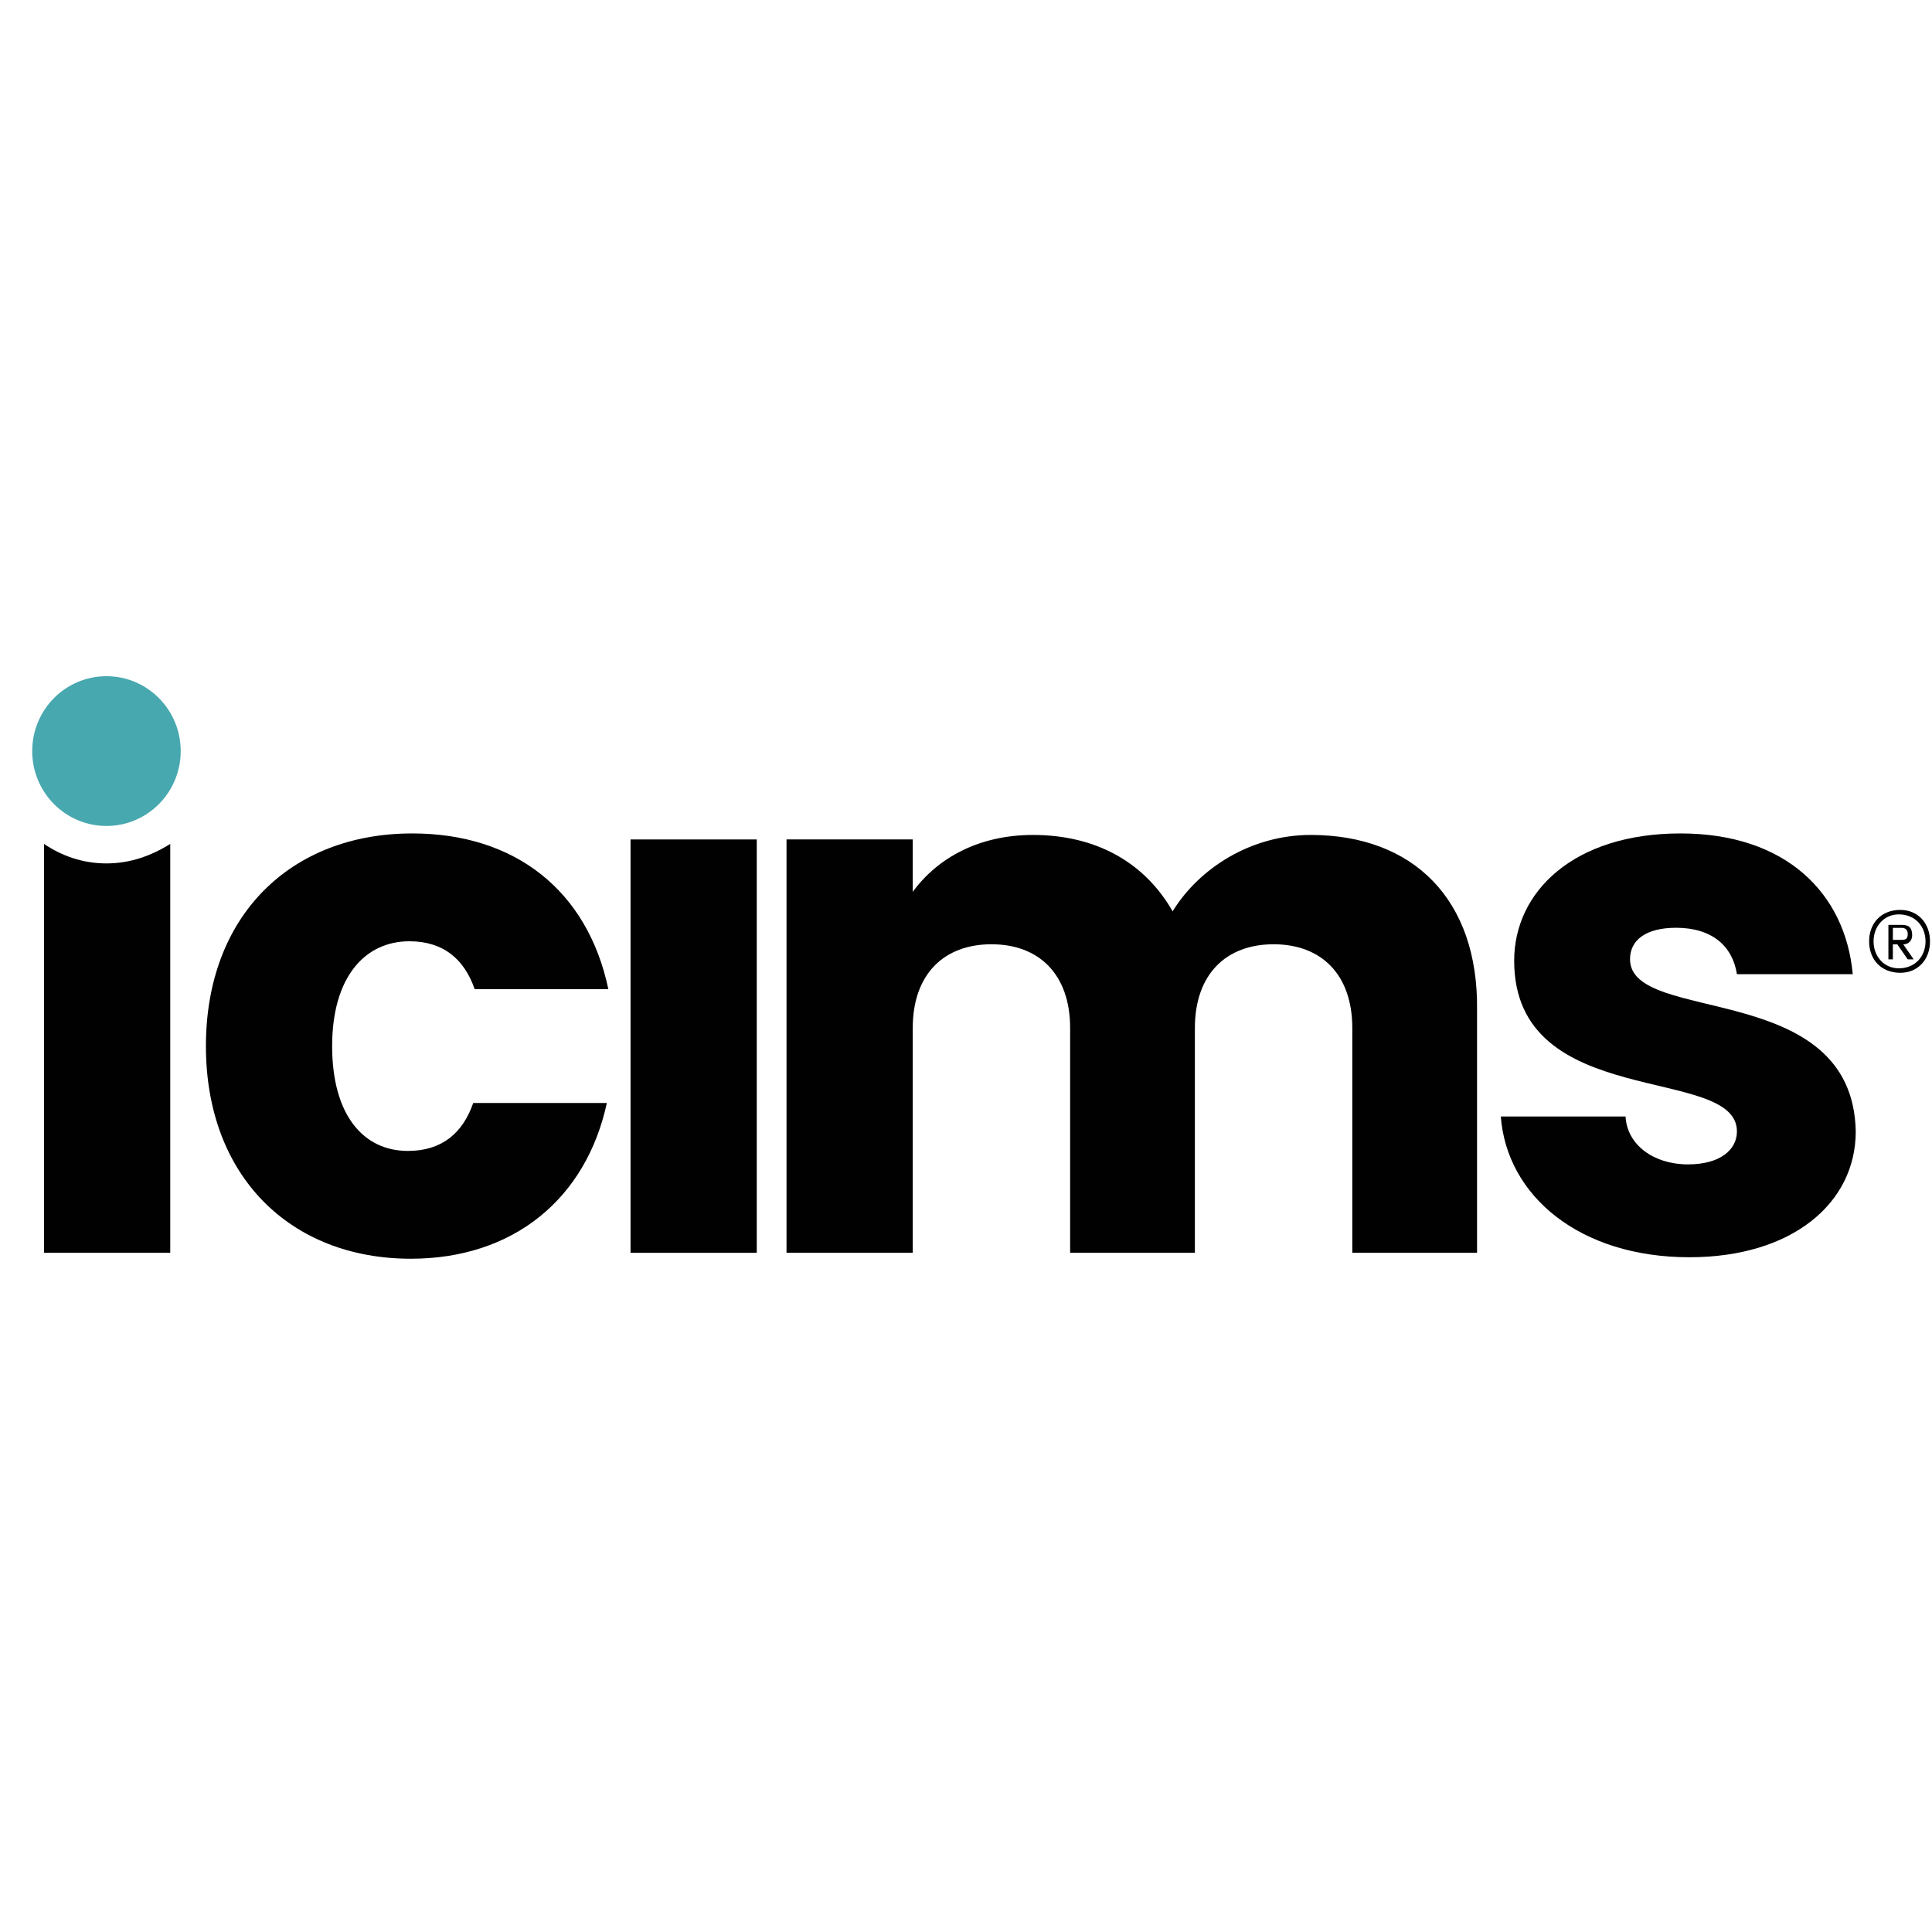
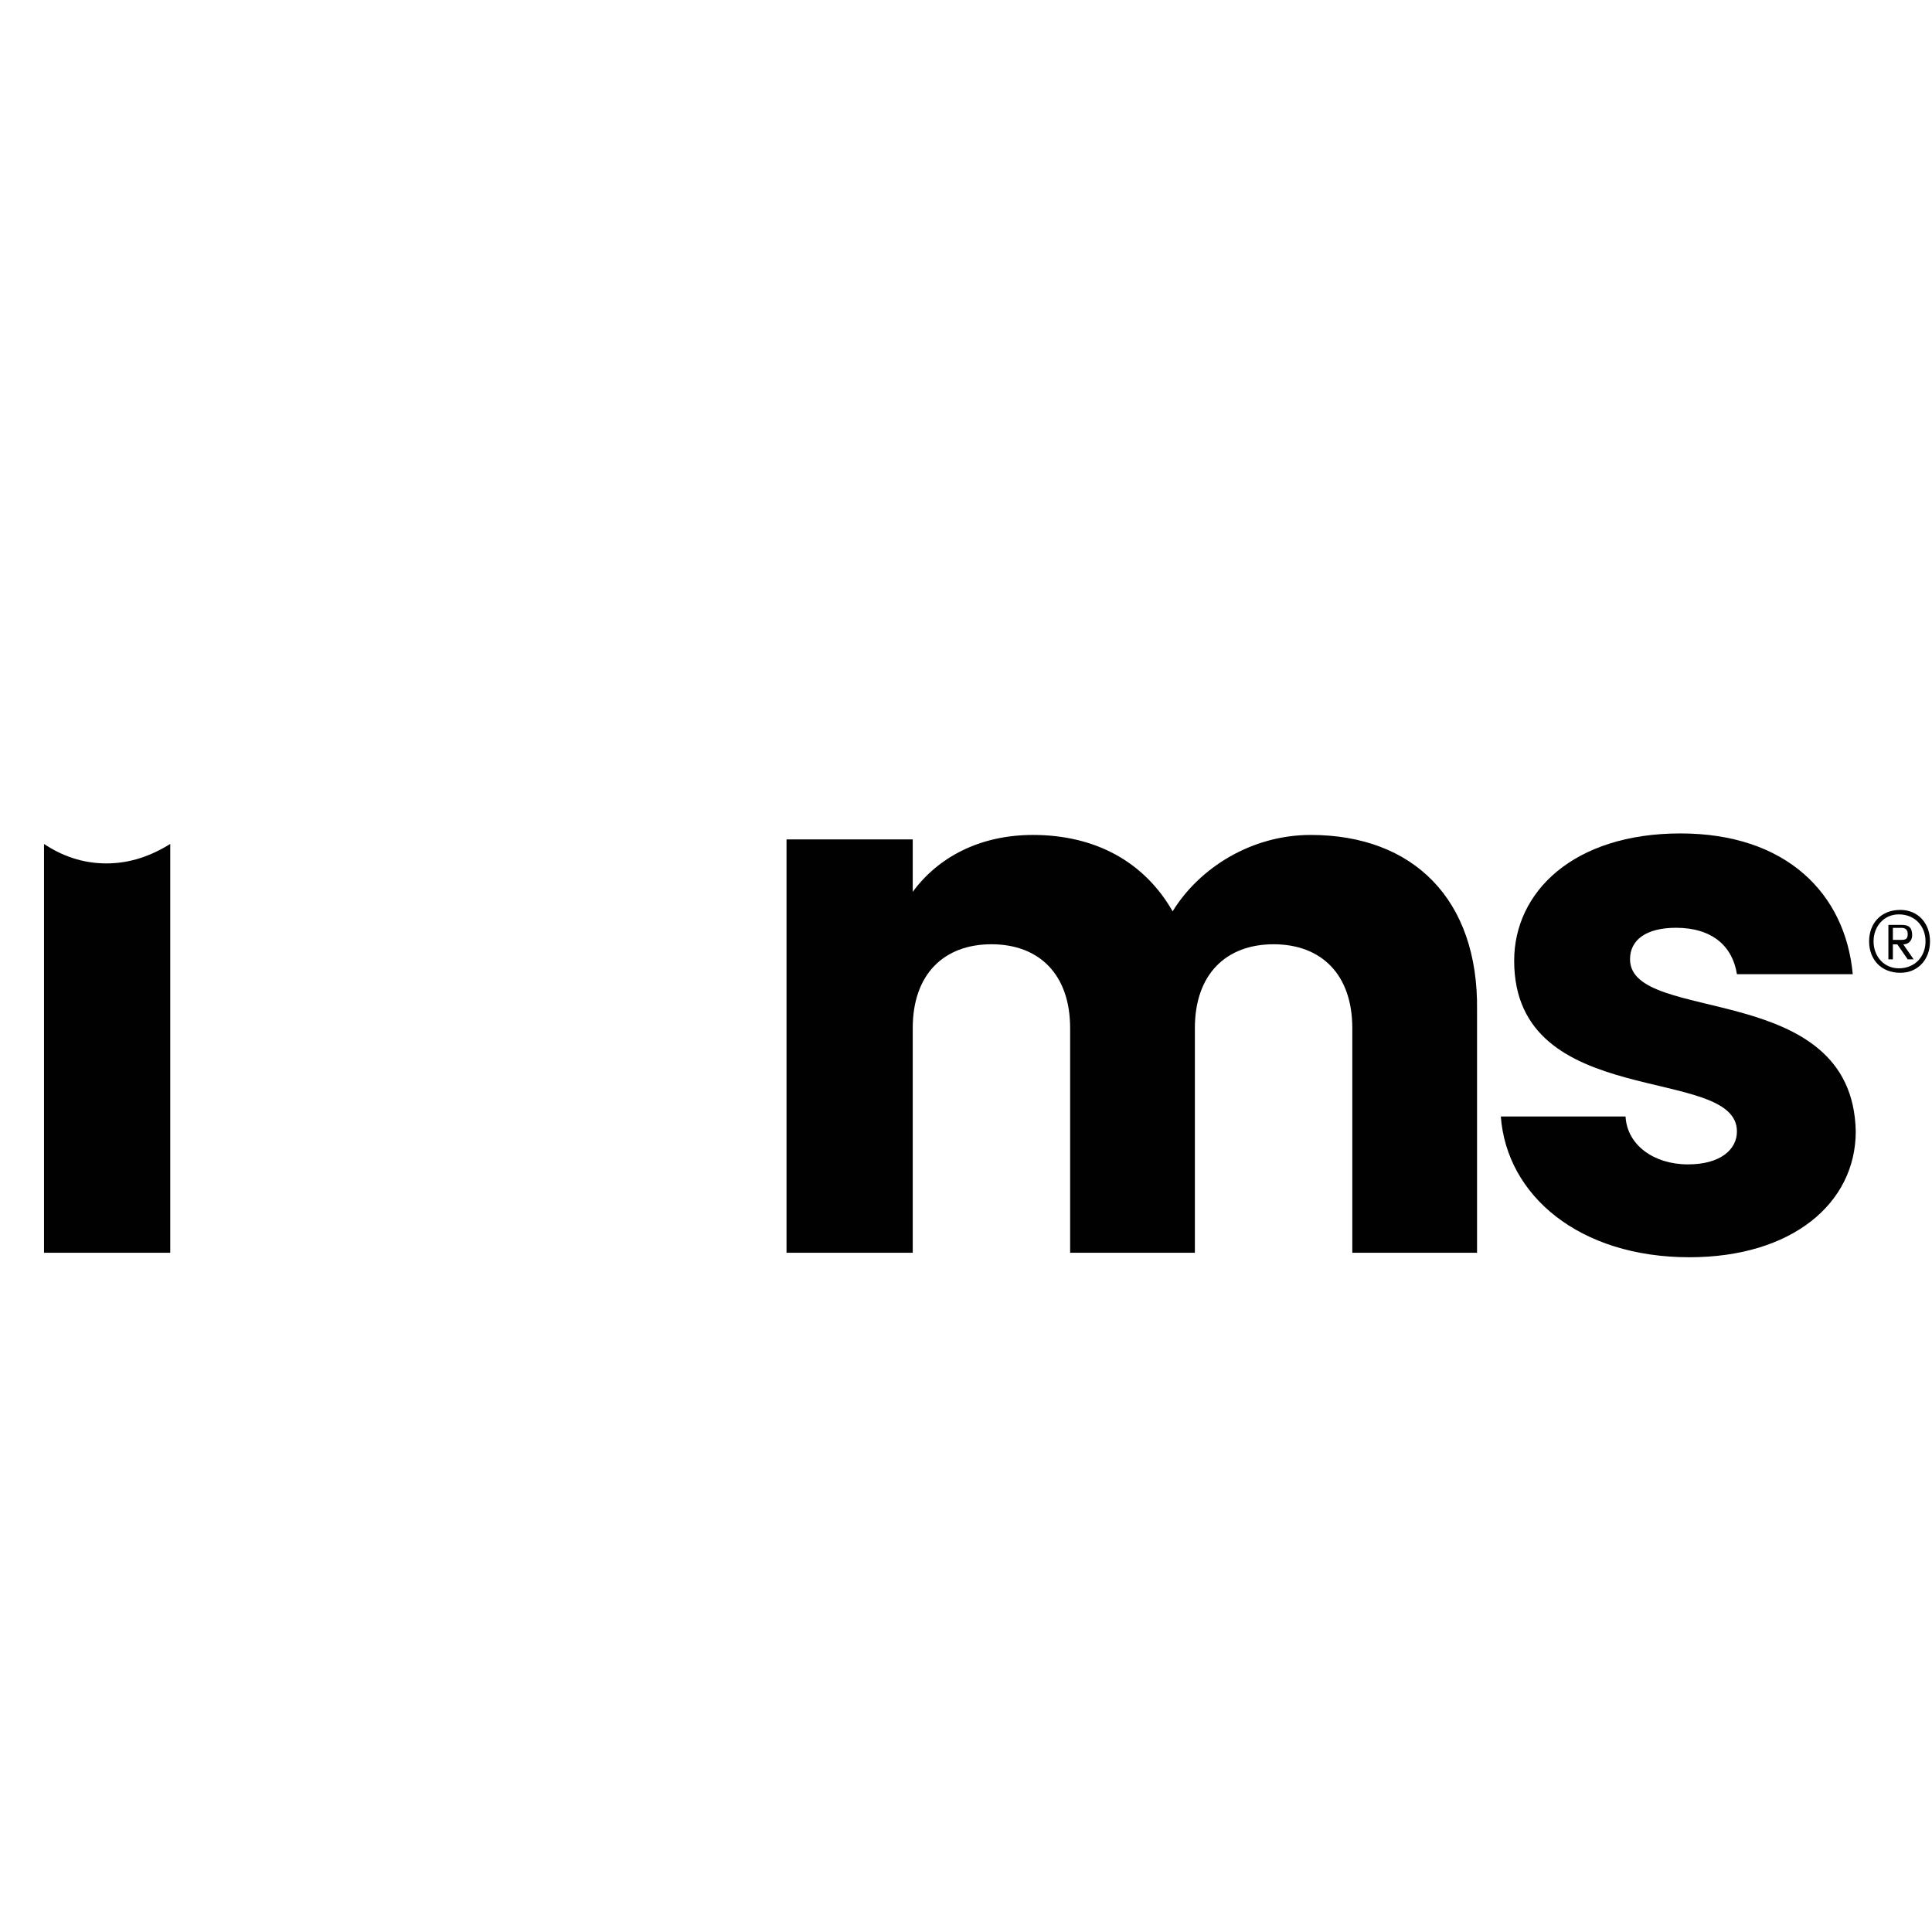
<svg xmlns="http://www.w3.org/2000/svg" width="60" height="60" viewBox="0 0 60 60" fill="none">
-   <path d="M3.306 25.651C4.579 25.651 5.612 24.61 5.612 23.326C5.612 22.041 4.579 21 3.306 21C2.032 21 1 22.041 1 23.326C1 24.61 2.032 25.651 3.306 25.651Z" fill="#48A8AF" />
-   <path d="M12.713 29.232C13.774 29.232 14.419 29.79 14.742 30.72H18.893C18.247 27.65 15.987 25.883 12.805 25.883C9.023 25.883 6.395 28.441 6.395 32.487C6.395 36.533 9.023 39.091 12.759 39.091C15.941 39.091 18.201 37.231 18.846 34.255H14.696C14.373 35.185 13.727 35.743 12.667 35.743C11.283 35.743 10.315 34.627 10.315 32.487C10.315 30.348 11.329 29.232 12.713 29.232Z" fill="#010101" />
  <path d="M50.622 29.79C50.622 29.185 51.129 28.813 52.051 28.813C53.158 28.813 53.804 29.371 53.942 30.255H57.539C57.309 27.743 55.464 25.883 52.19 25.883C48.869 25.883 47.024 27.697 47.024 29.836C47.024 34.533 53.942 33.045 53.942 35.138C53.942 35.696 53.435 36.161 52.42 36.161C51.36 36.161 50.529 35.557 50.483 34.673H46.609C46.794 37.138 49.054 39.045 52.466 39.045C55.649 39.045 57.632 37.371 57.632 35.138C57.539 30.394 50.622 31.836 50.622 29.79Z" fill="#010101" />
  <path d="M3.304 26.814C2.566 26.814 1.921 26.581 1.367 26.209V38.906H5.287V26.209C4.688 26.581 4.042 26.814 3.304 26.814Z" fill="#010101" />
-   <path d="M23.502 26.07H19.582V38.907H23.502V26.07Z" fill="#010101" />
  <path d="M40.706 25.93C38.861 25.93 37.247 26.953 36.417 28.302C35.54 26.767 34.018 25.93 32.081 25.93C30.421 25.93 29.13 26.627 28.346 27.697V26.069H24.426V38.906H28.346V31.929C28.346 30.255 29.314 29.325 30.79 29.325C32.266 29.325 33.234 30.255 33.234 31.929V38.906H37.108V31.929C37.108 30.255 38.077 29.325 39.553 29.325C41.028 29.325 41.997 30.255 41.997 31.929V38.906H45.871V31.371C45.917 27.93 43.888 25.93 40.706 25.93Z" fill="#010101" />
  <path d="M58.047 29.235C58.047 28.676 58.416 28.258 59.015 28.258C59.569 28.258 59.938 28.676 59.938 29.235C59.938 29.793 59.569 30.211 59.015 30.211C58.416 30.211 58.047 29.793 58.047 29.235ZM58.185 29.235C58.185 29.7 58.508 30.072 58.969 30.072C59.477 30.072 59.799 29.7 59.799 29.235C59.799 28.769 59.477 28.397 58.969 28.397C58.508 28.397 58.185 28.769 58.185 29.235ZM59.108 29.328L59.43 29.793H59.246L58.923 29.328H58.785V29.793H58.646V28.723H59.062C59.292 28.723 59.384 28.816 59.384 29.049C59.384 29.188 59.292 29.328 59.108 29.328ZM58.785 28.862V29.188H59.062C59.2 29.188 59.246 29.142 59.246 29.002C59.246 28.862 59.154 28.816 59.062 28.816H58.785V28.862Z" fill="#010101" />
</svg>